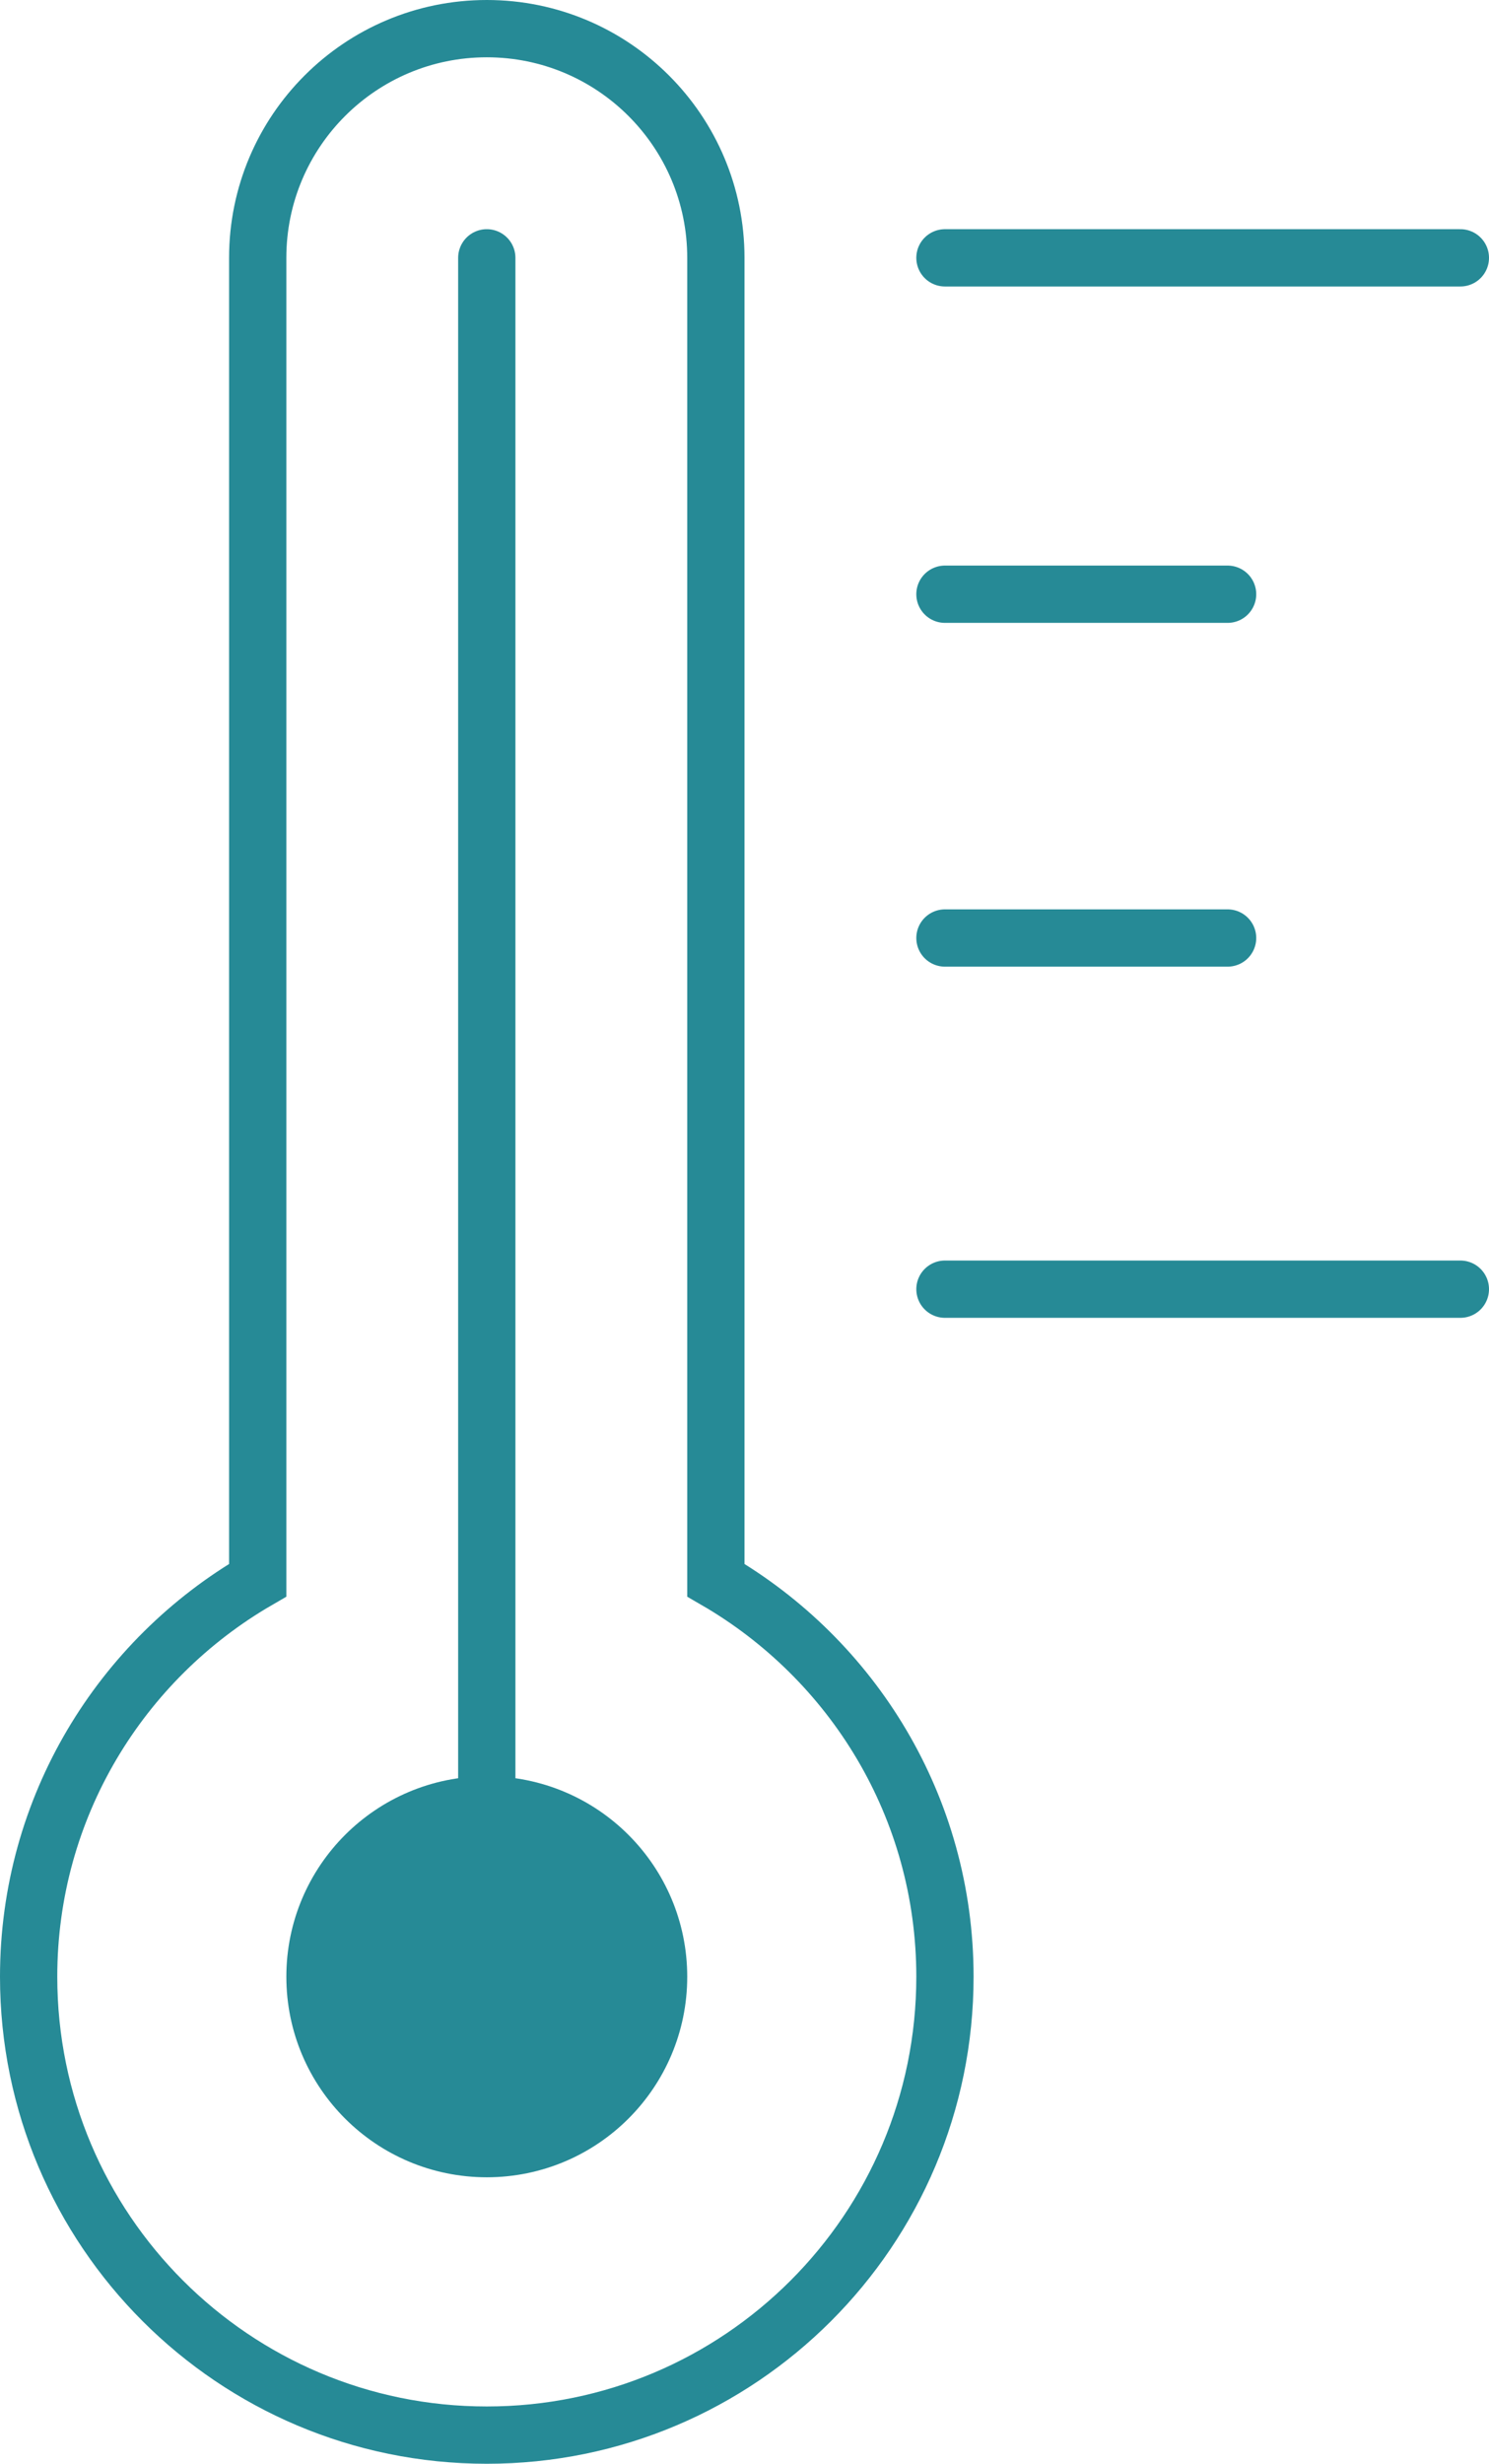
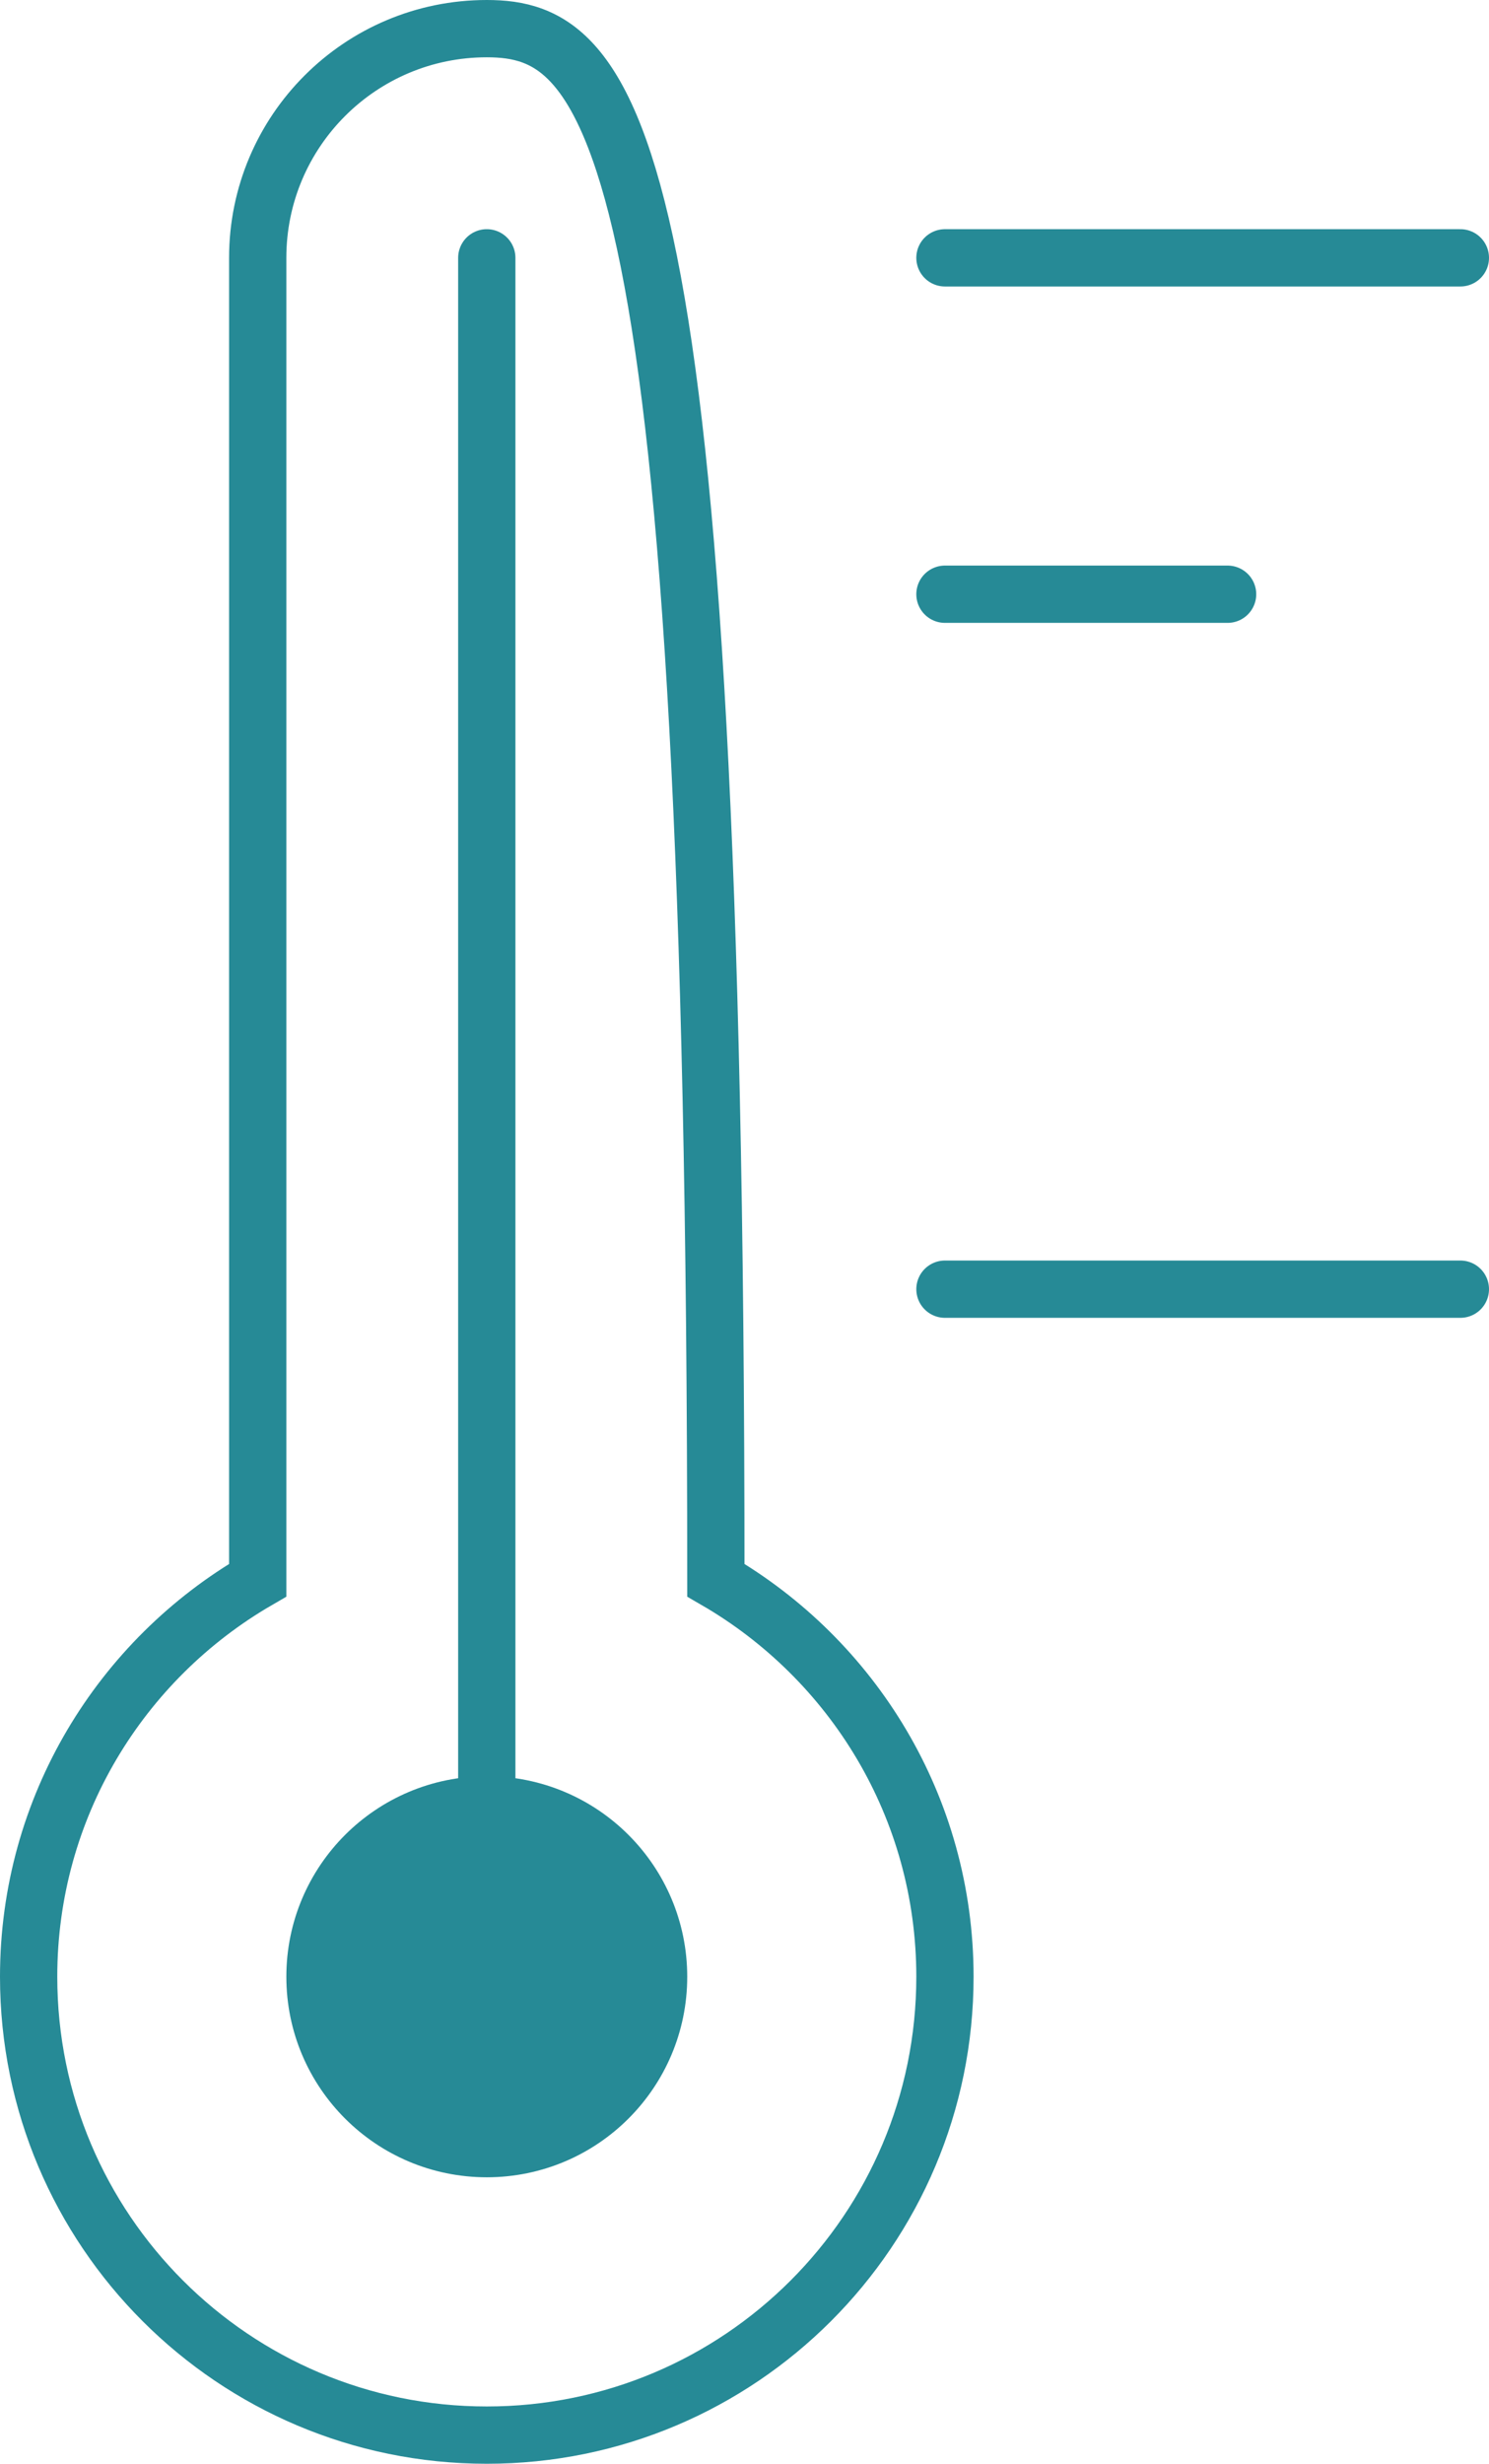
<svg xmlns="http://www.w3.org/2000/svg" width="52" height="86" viewBox="0 0 52 86" fill="none">
  <path d="M17 75C20.314 75 23 72.314 23 69C23 65.686 20.314 63 17 63C13.686 63 11 65.686 11 69C11 72.314 13.686 75 17 75Z" fill="#268A96" stroke="#268A96" stroke-width="2" stroke-miterlimit="10" stroke-linecap="round" />
-   <path d="M25 55.158V9C25 4.582 21.418 1 17 1C12.582 1 9 4.582 9 9V55.158C4.222 57.926 1 63.081 1 69C1 77.837 8.163 85 17 85C25.837 85 33 77.837 33 69C33 63.081 29.778 57.926 25 55.158Z" stroke="#268A96" stroke-width="2" stroke-miterlimit="10" stroke-linecap="round" />
+   <path d="M25 55.158C25 4.582 21.418 1 17 1C12.582 1 9 4.582 9 9V55.158C4.222 57.926 1 63.081 1 69C1 77.837 8.163 85 17 85C25.837 85 33 77.837 33 69C33 63.081 29.778 57.926 25 55.158Z" stroke="#268A96" stroke-width="2" stroke-miterlimit="10" stroke-linecap="round" />
  <path d="M17 9V63" stroke="#268A96" stroke-width="2" stroke-miterlimit="10" stroke-linecap="round" />
  <path d="M33 9H51" stroke="#268A96" stroke-width="2" stroke-miterlimit="10" stroke-linecap="round" />
  <path d="M33 45H51" stroke="#268A96" stroke-width="2" stroke-miterlimit="10" stroke-linecap="round" />
  <path d="M33 20.742H42.871" stroke="#268A96" stroke-width="2" stroke-miterlimit="10" stroke-linecap="round" />
-   <path d="M33 32.742H42.871" stroke="#268A96" stroke-width="2" stroke-miterlimit="10" stroke-linecap="round" />
</svg>